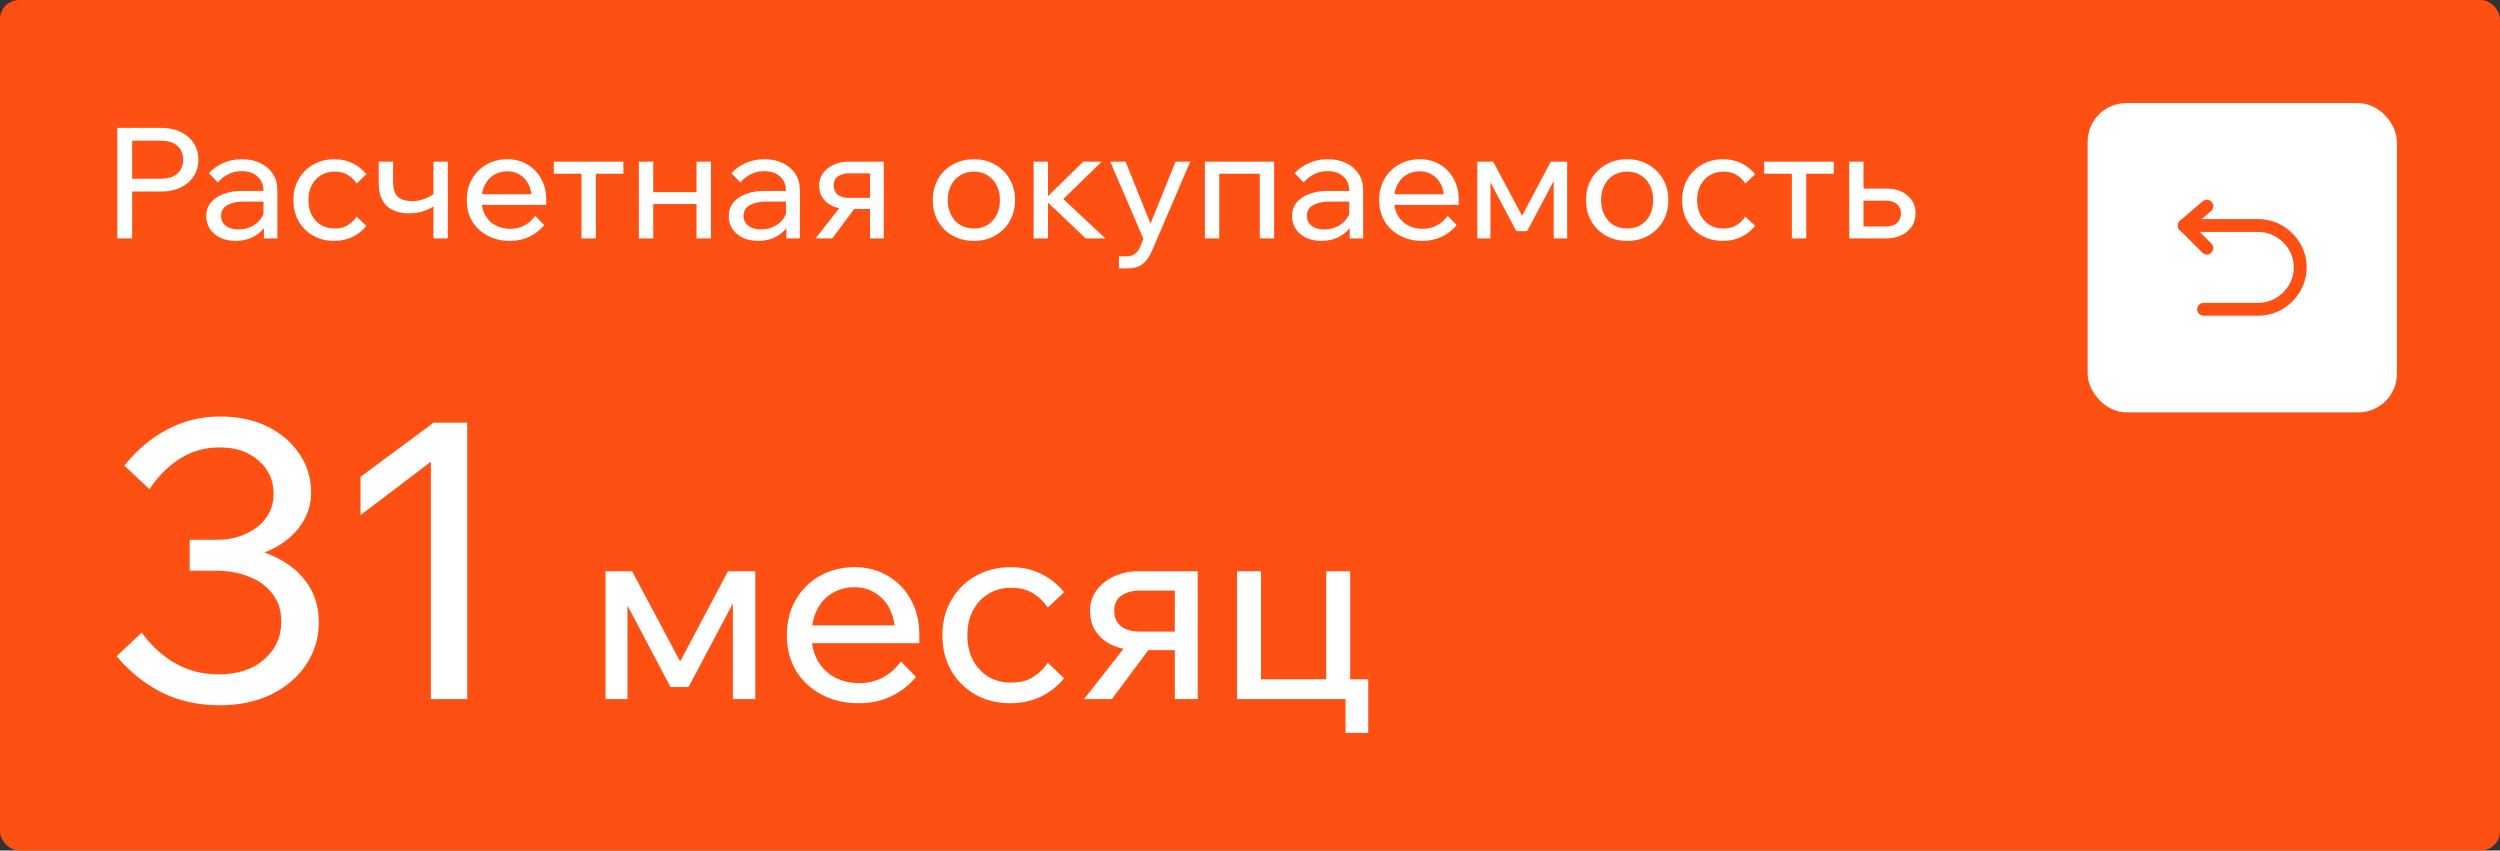
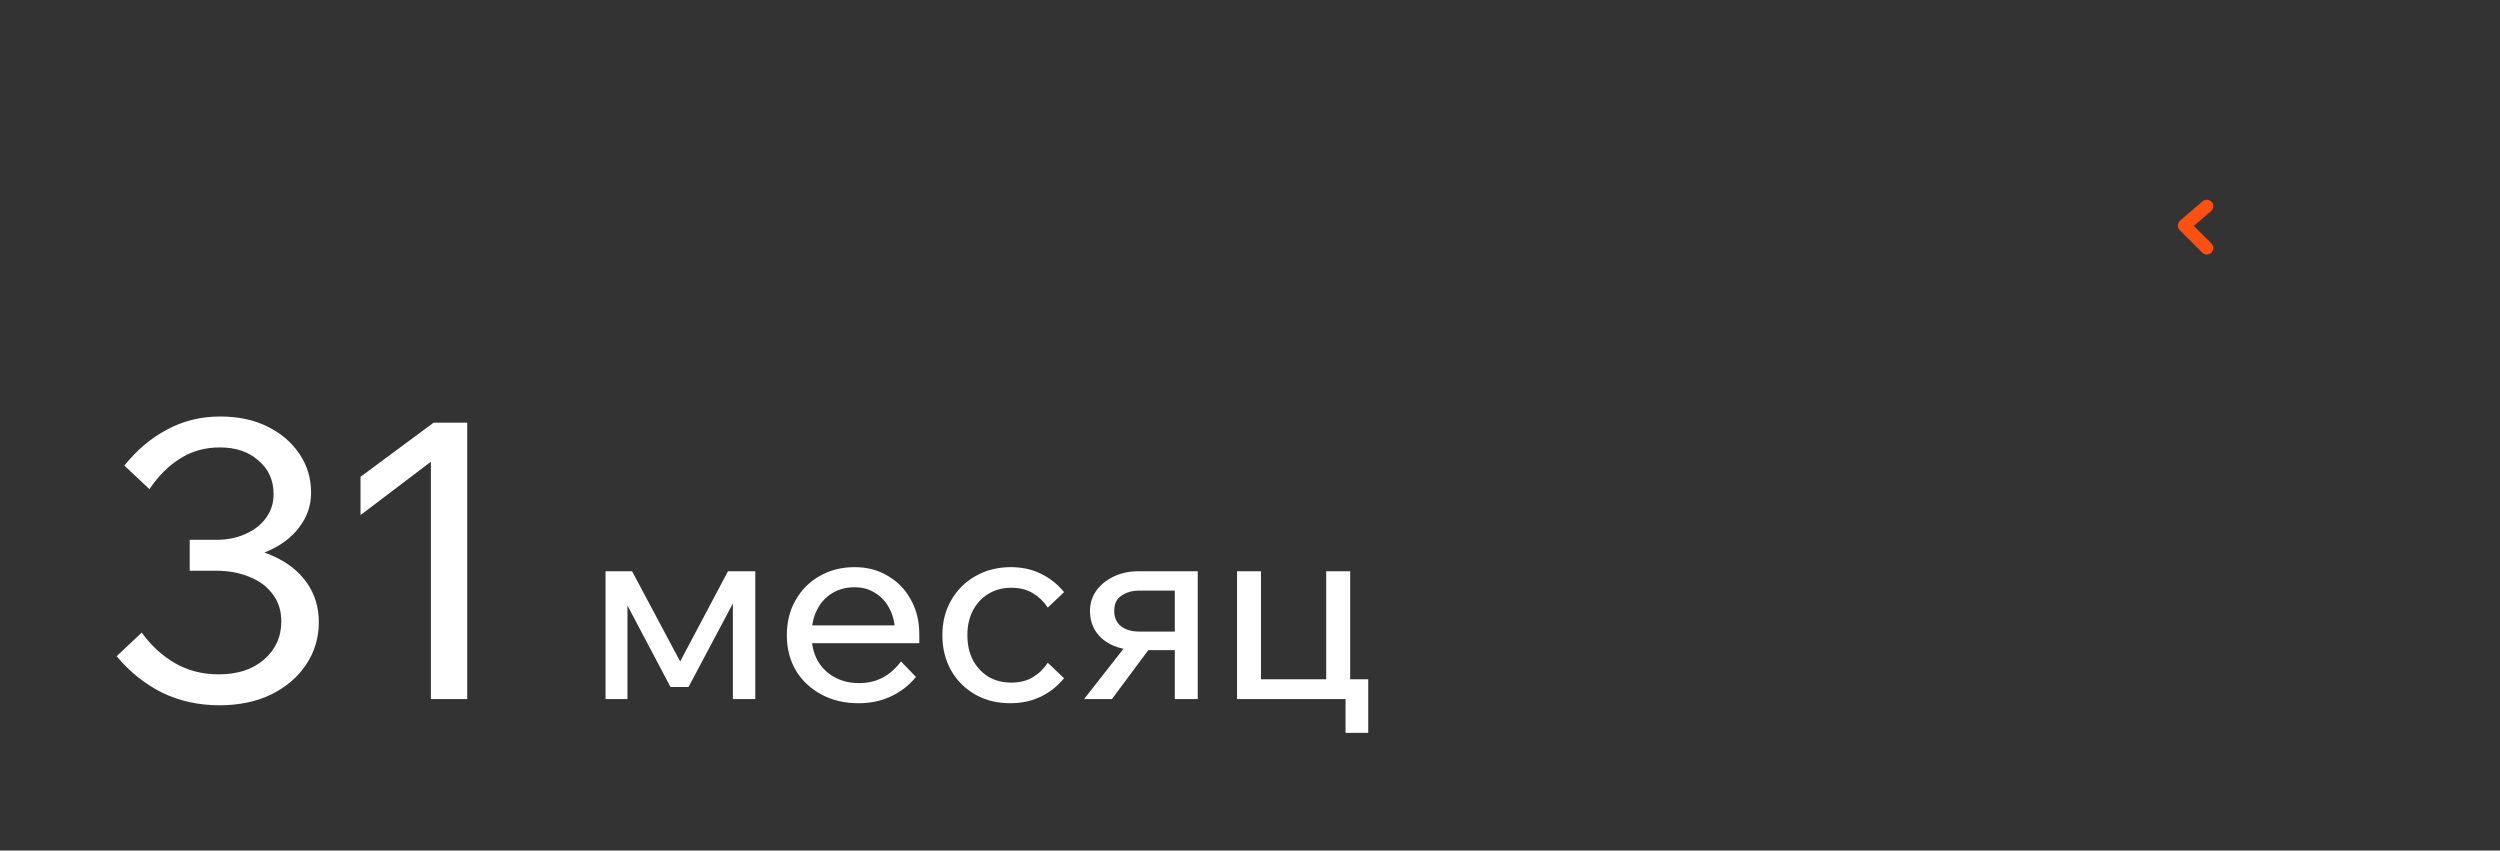
<svg xmlns="http://www.w3.org/2000/svg" viewBox="0 0 776 264" fill="none">
  <rect x="0" y="0" width="776" height="264" fill="#333333" stroke="none" />
-   <rect width="776" height="264" rx="6" fill="#FF5014" />
-   <path d="M41.024 74H36.416V39.68H49.952C52.288 39.68 54.32 40.096 56.048 40.928C57.776 41.76 59.12 42.912 60.08 44.384C61.072 45.856 61.568 47.584 61.568 49.568C61.568 51.552 61.072 53.28 60.08 54.752C59.12 56.224 57.776 57.376 56.048 58.208C54.32 59.04 52.288 59.456 49.952 59.456H40.544V55.472H49.952C52.096 55.472 53.776 54.96 54.992 53.936C56.24 52.88 56.864 51.424 56.864 49.568C56.864 47.712 56.24 46.272 54.992 45.248C53.776 44.192 52.096 43.664 49.952 43.664H41.024V74ZM86.093 74H81.917V69.296L81.773 68.144V59.264C81.773 57.376 81.165 55.888 79.949 54.8C78.733 53.68 77.085 53.12 75.005 53.12C73.501 53.12 72.125 53.44 70.877 54.08C69.629 54.688 68.541 55.536 67.613 56.624L64.829 53.744C66.141 52.368 67.645 51.312 69.341 50.576C71.069 49.808 72.989 49.424 75.101 49.424C77.277 49.424 79.181 49.824 80.813 50.624C82.477 51.424 83.773 52.544 84.701 53.984C85.629 55.392 86.093 57.104 86.093 59.12V74ZM73.133 74.768C71.341 74.768 69.757 74.448 68.381 73.808C67.005 73.136 65.933 72.224 65.165 71.072C64.397 69.92 64.013 68.608 64.013 67.136C64.013 65.472 64.477 64.064 65.405 62.912C66.365 61.728 67.677 60.832 69.341 60.224C71.005 59.584 72.909 59.264 75.053 59.264H82.301V62.576H75.533C73.517 62.576 71.853 62.944 70.541 63.68C69.261 64.384 68.621 65.488 68.621 66.992C68.621 68.272 69.101 69.296 70.061 70.064C71.053 70.832 72.333 71.216 73.901 71.216C75.437 71.216 76.829 70.912 78.077 70.304C79.325 69.696 80.317 68.848 81.053 67.76C81.821 66.64 82.253 65.36 82.349 63.92L83.933 64.784C83.933 66.704 83.469 68.416 82.541 69.92C81.613 71.424 80.333 72.608 78.701 73.472C77.101 74.336 75.245 74.768 73.133 74.768ZM110.698 67.232L113.722 70.112C112.57 71.552 111.146 72.688 109.45 73.52C107.754 74.352 105.834 74.768 103.69 74.768C101.258 74.768 99.082 74.224 97.162 73.136C95.274 72.048 93.786 70.56 92.698 68.672C91.61 66.752 91.066 64.56 91.066 62.096C91.066 59.664 91.61 57.504 92.698 55.616C93.786 53.696 95.29 52.192 97.21 51.104C99.162 49.984 101.354 49.424 103.786 49.424C105.898 49.424 107.786 49.84 109.45 50.672C111.146 51.504 112.57 52.64 113.722 54.08L110.698 56.96C109.962 55.84 109.034 54.944 107.914 54.272C106.794 53.6 105.45 53.264 103.882 53.264C102.282 53.264 100.858 53.648 99.61 54.416C98.394 55.152 97.434 56.192 96.73 57.536C96.058 58.848 95.722 60.368 95.722 62.096C95.722 63.824 96.058 65.36 96.73 66.704C97.434 68.016 98.394 69.056 99.61 69.824C100.858 70.56 102.282 70.928 103.882 70.928C105.482 70.928 106.826 70.592 107.914 69.92C109.034 69.248 109.962 68.352 110.698 67.232ZM126.959 66.224C123.919 66.224 121.583 65.424 119.951 63.824C118.351 62.224 117.551 59.92 117.551 56.912V50.192H122.015V56.432C122.015 58.672 122.527 60.24 123.551 61.136C124.575 62 126.047 62.432 127.967 62.432C130.239 62.432 132.511 61.664 134.783 60.128L135.983 63.104C135.151 63.776 134.239 64.352 133.247 64.832C132.287 65.28 131.263 65.632 130.175 65.888C129.119 66.112 128.047 66.224 126.959 66.224ZM134.543 74V50.192H139.007V74H134.543ZM166.143 66.992L168.927 69.872C167.679 71.408 166.143 72.608 164.319 73.472C162.527 74.336 160.495 74.768 158.223 74.768C155.631 74.768 153.327 74.224 151.311 73.136C149.295 72.048 147.711 70.56 146.559 68.672C145.439 66.752 144.879 64.56 144.879 62.096C144.879 59.632 145.423 57.456 146.511 55.568C147.599 53.648 149.103 52.144 151.023 51.056C152.943 49.968 155.103 49.424 157.503 49.424C159.839 49.424 161.903 49.968 163.695 51.056C165.519 52.112 166.943 53.584 167.967 55.472C169.023 57.328 169.551 59.488 169.551 61.952V62.24H165.039V61.808C165.039 60.08 164.719 58.576 164.079 57.296C163.439 55.984 162.543 54.976 161.391 54.272C160.271 53.536 158.975 53.168 157.503 53.168C155.935 53.168 154.543 53.536 153.327 54.272C152.111 55.008 151.167 56.048 150.495 57.392C149.823 58.704 149.487 60.256 149.487 62.048C149.487 63.84 149.855 65.424 150.591 66.8C151.359 68.144 152.415 69.184 153.759 69.92C155.103 70.656 156.639 71.024 158.367 71.024C161.535 71.024 164.127 69.68 166.143 66.992ZM169.551 63.584H148.191V60.272H168.783L169.551 61.952V63.584ZM180.494 74V51.584H184.958V74H180.494ZM171.902 53.936V50.192H193.502V53.936H171.902ZM216.208 74V50.192H220.672V74H216.208ZM198.304 74V50.192H202.768V74H198.304ZM200.464 63.344V59.648H218.704V63.344H200.464ZM248.28 74H244.104V69.296L243.96 68.144V59.264C243.96 57.376 243.352 55.888 242.136 54.8C240.92 53.68 239.272 53.12 237.192 53.12C235.688 53.12 234.312 53.44 233.064 54.08C231.816 54.688 230.728 55.536 229.8 56.624L227.016 53.744C228.328 52.368 229.832 51.312 231.528 50.576C233.256 49.808 235.176 49.424 237.288 49.424C239.464 49.424 241.368 49.824 243 50.624C244.664 51.424 245.96 52.544 246.888 53.984C247.816 55.392 248.28 57.104 248.28 59.12V74ZM235.32 74.768C233.528 74.768 231.944 74.448 230.568 73.808C229.192 73.136 228.12 72.224 227.352 71.072C226.584 69.92 226.2 68.608 226.2 67.136C226.2 65.472 226.664 64.064 227.592 62.912C228.552 61.728 229.864 60.832 231.528 60.224C233.192 59.584 235.096 59.264 237.24 59.264H244.488V62.576H237.72C235.704 62.576 234.04 62.944 232.728 63.68C231.448 64.384 230.808 65.488 230.808 66.992C230.808 68.272 231.288 69.296 232.248 70.064C233.24 70.832 234.52 71.216 236.088 71.216C237.624 71.216 239.016 70.912 240.264 70.304C241.512 69.696 242.504 68.848 243.24 67.76C244.008 66.64 244.44 65.36 244.536 63.92L246.12 64.784C246.12 66.704 245.656 68.416 244.728 69.92C243.8 71.424 242.52 72.608 240.888 73.472C239.288 74.336 237.432 74.768 235.32 74.768ZM270.055 74V50.864L272.885 53.792H263.43C262.183 53.792 261.095 54.096 260.165 54.704C259.238 55.28 258.775 56.24 258.775 57.584C258.775 58.8 259.19 59.744 260.022 60.416C260.855 61.088 262.005 61.424 263.478 61.424H272.165V64.88H263.19C260.502 64.88 258.342 64.224 256.71 62.912C255.077 61.568 254.262 59.792 254.262 57.584C254.262 56.176 254.645 54.928 255.415 53.84C256.215 52.72 257.285 51.84 258.63 51.2C260.005 50.528 261.543 50.192 263.238 50.192H274.325V74H270.055ZM253.157 74L261.655 63.152H266.405L258.342 74H253.157ZM302.303 74.768C299.808 74.768 297.6 74.224 295.68 73.136C293.76 72.048 292.255 70.56 291.168 68.672C290.08 66.752 289.535 64.56 289.535 62.096C289.535 59.632 290.08 57.456 291.168 55.568C292.255 53.68 293.76 52.192 295.68 51.104C297.6 49.984 299.808 49.424 302.303 49.424C304.8 49.424 306.99 49.984 308.88 51.104C310.8 52.192 312.303 53.68 313.39 55.568C314.51 57.456 315.07 59.632 315.07 62.096C315.07 64.56 314.51 66.752 313.39 68.672C312.303 70.56 310.8 72.048 308.88 73.136C306.99 74.224 304.8 74.768 302.303 74.768ZM302.303 70.928C303.902 70.928 305.31 70.56 306.527 69.824C307.743 69.088 308.688 68.048 309.36 66.704C310.03 65.36 310.368 63.824 310.368 62.096C310.368 60.368 310.03 58.848 309.36 57.536C308.688 56.192 307.743 55.152 306.527 54.416C305.31 53.648 303.902 53.264 302.303 53.264C300.702 53.264 299.28 53.648 298.03 54.416C296.815 55.152 295.87 56.192 295.2 57.536C294.527 58.848 294.19 60.368 294.19 62.096C294.19 63.824 294.527 65.36 295.2 66.704C295.87 68.048 296.815 69.088 298.03 69.824C299.28 70.56 300.702 70.928 302.303 70.928ZM337.012 74L324.002 61.664H324.483L336.243 50.192H341.955L329.188 62.624L328.275 60.128L343.108 74H337.012ZM320.835 74V50.192H325.3V74H320.835ZM364.887 50.192H369.447L357.59 77.792C356.855 79.552 355.91 80.912 354.76 81.872C353.64 82.832 352.022 83.312 349.91 83.312H347.32V79.568H349.815C350.808 79.568 351.623 79.312 352.262 78.8C352.935 78.32 353.48 77.6 353.895 76.64L354.902 74.096L344.63 50.192H349.382L357.975 71.552H356.248L364.887 50.192ZM373.993 74V50.192H395.495V74H391.033V51.008L394.2 53.936H374.905L378.455 51.008V74H373.993ZM423.125 74H418.947V69.296L418.805 68.144V59.264C418.805 57.376 418.195 55.888 416.98 54.8C415.765 53.68 414.115 53.12 412.035 53.12C410.533 53.12 409.155 53.44 407.908 54.08C406.66 54.688 405.572 55.536 404.645 56.624L401.86 53.744C403.173 52.368 404.675 51.312 406.373 50.576C408.1 49.808 410.02 49.424 412.132 49.424C414.308 49.424 416.212 49.824 417.845 50.624C419.507 51.424 420.805 52.544 421.733 53.984C422.66 55.392 423.125 57.104 423.125 59.12V74ZM410.165 74.768C408.373 74.768 406.788 74.448 405.413 73.808C404.035 73.136 402.965 72.224 402.195 71.072C401.428 69.92 401.045 68.608 401.045 67.136C401.045 65.472 401.507 64.064 402.435 62.912C403.395 61.728 404.707 60.832 406.373 60.224C408.035 59.584 409.94 59.264 412.085 59.264H419.332V62.576H412.565C410.548 62.576 408.885 62.944 407.572 63.68C406.293 64.384 405.652 65.488 405.652 66.992C405.652 68.272 406.132 69.296 407.092 70.064C408.085 70.832 409.365 71.216 410.933 71.216C412.467 71.216 413.86 70.912 415.108 70.304C416.355 69.696 417.348 68.848 418.085 67.76C418.853 66.64 419.285 65.36 419.38 63.92L420.965 64.784C420.965 66.704 420.5 68.416 419.572 69.92C418.645 71.424 417.365 72.608 415.733 73.472C414.132 74.336 412.275 74.768 410.165 74.768ZM449.363 66.992L452.145 69.872C450.897 71.408 449.363 72.608 447.538 73.472C445.745 74.336 443.712 74.768 441.442 74.768C438.85 74.768 436.545 74.224 434.53 73.136C432.512 72.048 430.93 70.56 429.777 68.672C428.658 66.752 428.098 64.56 428.098 62.096C428.098 59.632 428.642 57.456 429.73 55.568C430.817 53.648 432.322 52.144 434.243 51.056C436.163 49.968 438.322 49.424 440.723 49.424C443.058 49.424 445.123 49.968 446.913 51.056C448.738 52.112 450.163 53.584 451.185 55.472C452.243 57.328 452.77 59.488 452.77 61.952V62.24H448.257V61.808C448.257 60.08 447.938 58.576 447.298 57.296C446.658 55.984 445.762 54.976 444.61 54.272C443.49 53.536 442.192 53.168 440.723 53.168C439.152 53.168 437.762 53.536 436.545 54.272C435.33 55.008 434.385 56.048 433.712 57.392C433.043 58.704 432.705 60.256 432.705 62.048C432.705 63.84 433.072 65.424 433.81 66.8C434.577 68.144 435.632 69.184 436.978 69.92C438.322 70.656 439.858 71.024 441.585 71.024C444.752 71.024 447.345 69.68 449.363 66.992ZM452.77 63.584H431.41V60.272H452.002L452.77 61.952V63.584ZM458.555 74V50.192H463.498L472.858 67.76H472.043L481.355 50.192H486.442V74H482.267V51.728L484.33 52.304L474.01 71.744H470.65L460.377 52.304L462.635 51.776V74H458.555ZM505.085 74.768C502.587 74.768 500.38 74.224 498.46 73.136C496.54 72.048 495.038 70.56 493.947 68.672C492.86 66.752 492.317 64.56 492.317 62.096C492.317 59.632 492.86 57.456 493.947 55.568C495.038 53.68 496.54 52.192 498.46 51.104C500.38 49.984 502.587 49.424 505.085 49.424C507.58 49.424 509.772 49.984 511.66 51.104C513.58 52.192 515.085 53.68 516.173 55.568C517.293 57.456 517.852 59.632 517.852 62.096C517.852 64.56 517.293 66.752 516.173 68.672C515.085 70.56 513.58 72.048 511.66 73.136C509.772 74.224 507.58 74.768 505.085 74.768ZM505.085 70.928C506.685 70.928 508.092 70.56 509.308 69.824C510.525 69.088 511.467 68.048 512.14 66.704C512.812 65.36 513.148 63.824 513.148 62.096C513.148 60.368 512.812 58.848 512.14 57.536C511.467 56.192 510.525 55.152 509.308 54.416C508.092 53.648 506.685 53.264 505.085 53.264C503.485 53.264 502.06 53.648 500.812 54.416C499.598 55.152 498.652 56.192 497.98 57.536C497.308 58.848 496.973 60.368 496.973 62.096C496.973 63.824 497.308 65.36 497.98 66.704C498.652 68.048 499.598 69.088 500.812 69.824C502.06 70.56 503.485 70.928 505.085 70.928ZM541.76 67.232L544.785 70.112C543.633 71.552 542.21 72.688 540.513 73.52C538.817 74.352 536.898 74.768 534.753 74.768C532.32 74.768 530.145 74.224 528.225 73.136C526.337 72.048 524.85 70.56 523.76 68.672C522.673 66.752 522.13 64.56 522.13 62.096C522.13 59.664 522.673 57.504 523.76 55.616C524.85 53.696 526.352 52.192 528.273 51.104C530.225 49.984 532.418 49.424 534.85 49.424C536.96 49.424 538.85 49.84 540.513 50.672C542.21 51.504 543.633 52.64 544.785 54.08L541.76 56.96C541.025 55.84 540.097 54.944 538.977 54.272C537.857 53.6 536.513 53.264 534.945 53.264C533.345 53.264 531.92 53.648 530.673 54.416C529.457 55.152 528.497 56.192 527.793 57.536C527.12 58.848 526.785 60.368 526.785 62.096C526.785 63.824 527.12 65.36 527.793 66.704C528.497 68.016 529.457 69.056 530.673 69.824C531.92 70.56 533.345 70.928 534.945 70.928C536.545 70.928 537.89 70.592 538.977 69.92C540.097 69.248 541.025 68.352 541.76 67.232ZM556.197 74V51.584H560.66V74H556.197ZM547.605 53.936V50.192H569.205V53.936H547.605ZM574.008 74V50.192H578.423V73.328L575.495 70.304H585.383C586.855 70.304 587.992 69.952 588.793 69.248C589.622 68.512 590.04 67.504 590.04 66.224C590.04 64.976 589.622 64.016 588.793 63.344C587.992 62.64 586.855 62.288 585.383 62.288H576.215V58.544H585.575C588.295 58.544 590.472 59.264 592.102 60.704C593.768 62.112 594.6 63.936 594.6 66.176C594.6 67.712 594.215 69.072 593.447 70.256C592.68 71.408 591.607 72.32 590.232 72.992C588.888 73.664 587.335 74 585.575 74H574.008Z" fill="white" />
  <path d="M36.2 203.68L44 196.36C46.88 200.36 50.32 203.52 54.32 205.84C58.32 208.16 62.84 209.32 67.88 209.32C73.72 209.32 78.4 207.8 81.92 204.76C85.52 201.64 87.32 197.68 87.32 192.88C87.32 189.6 86.44 186.8 84.68 184.48C82.92 182.08 80.52 180.28 77.48 179.08C74.44 177.8 71 177.16 67.16 177.16H58.88V167.56H67.16C70.52 167.56 73.52 166.96 76.16 165.76C78.88 164.56 81 162.92 82.52 160.84C84.12 158.68 84.92 156.2 84.92 153.4C84.92 149.08 83.36 145.6 80.24 142.96C77.2 140.24 73.2 138.88 68.24 138.88C63.6 138.88 59.48 140.04 55.88 142.36C52.28 144.6 49.12 147.76 46.4 151.84L38.6 144.52C42.44 139.72 46.84 136 51.8 133.36C56.84 130.64 62.36 129.28 68.36 129.28C73.96 129.28 78.84 130.32 83 132.4C87.24 134.48 90.56 137.32 92.96 140.92C95.36 144.44 96.56 148.44 96.56 152.92C96.56 156.92 95.32 160.52 92.84 163.72C90.44 166.92 87.04 169.44 82.64 171.28C78.32 173.04 73.32 173.92 67.64 173.92L69.32 169.48C75.16 169.48 80.32 170.52 84.8 172.6C89.28 174.6 92.76 177.36 95.24 180.88C97.72 184.4 98.96 188.48 98.96 193.12C98.96 198 97.64 202.4 95 206.32C92.44 210.16 88.84 213.24 84.2 215.56C79.56 217.8 74.2 218.92 68.12 218.92C61.64 218.92 55.68 217.6 50.24 214.96C44.88 212.24 40.2 208.48 36.2 203.68ZM134.587 131.2H145.027V217H133.747V143.32L111.907 159.88V148L134.587 131.2ZM187.963 217V177.32H196.203L211.803 206.6H210.443L225.963 177.32H234.443V217H227.483V179.88L230.923 180.84L213.723 213.24H208.123L191.003 180.84L194.763 179.96V217H187.963ZM279.673 205.32L284.312 210.12C282.233 212.68 279.673 214.68 276.632 216.12C273.645 217.56 270.26 218.28 266.473 218.28C262.152 218.28 258.312 217.373 254.952 215.56C251.593 213.747 248.953 211.267 247.033 208.12C245.166 204.92 244.233 201.267 244.233 197.16C244.233 193.053 245.139 189.427 246.953 186.28C248.766 183.08 251.273 180.573 254.472 178.76C257.673 176.947 261.272 176.04 265.272 176.04C269.165 176.04 272.605 176.947 275.592 178.76C278.632 180.52 281.005 182.973 282.712 186.12C284.473 189.213 285.353 192.813 285.353 196.92V197.4H277.832V196.68C277.832 193.8 277.3 191.293 276.233 189.16C275.165 186.973 273.673 185.293 271.752 184.12C269.885 182.893 267.725 182.28 265.272 182.28C262.66 182.28 260.34 182.893 258.312 184.12C256.285 185.347 254.713 187.08 253.593 189.32C252.472 191.507 251.912 194.093 251.912 197.08C251.912 200.067 252.525 202.707 253.752 205C255.032 207.24 256.793 208.973 259.033 210.2C261.272 211.427 263.832 212.04 266.712 212.04C271.993 212.04 276.312 209.8 279.673 205.32ZM285.353 199.64H249.753V194.12H284.072L285.353 196.92V199.64ZM325.235 205.72L330.275 210.52C328.355 212.92 325.98 214.813 323.155 216.2C320.327 217.587 317.127 218.28 313.555 218.28C309.5 218.28 305.875 217.373 302.675 215.56C299.527 213.747 297.048 211.267 295.235 208.12C293.42 204.92 292.515 201.267 292.515 197.16C292.515 193.107 293.42 189.507 295.235 186.36C297.048 183.16 299.555 180.653 302.755 178.84C306.007 176.973 309.66 176.04 313.715 176.04C317.235 176.04 320.38 176.733 323.155 178.12C325.98 179.507 328.355 181.4 330.275 183.8L325.235 188.6C324.007 186.733 322.46 185.24 320.595 184.12C318.728 183 316.488 182.44 313.875 182.44C311.207 182.44 308.835 183.08 306.755 184.36C304.728 185.587 303.127 187.32 301.955 189.56C300.835 191.747 300.275 194.28 300.275 197.16C300.275 200.04 300.835 202.6 301.955 204.84C303.127 207.027 304.728 208.76 306.755 210.04C308.835 211.267 311.207 211.88 313.875 211.88C316.54 211.88 318.78 211.32 320.595 210.2C322.46 209.08 324.007 207.587 325.235 205.72ZM364.655 217V178.44L369.375 183.32H353.615C351.535 183.32 349.723 183.827 348.175 184.84C346.627 185.8 345.855 187.4 345.855 189.64C345.855 191.667 346.548 193.24 347.935 194.36C349.322 195.48 351.243 196.04 353.695 196.04H368.175V201.8H353.215C348.735 201.8 345.135 200.707 342.415 198.52C339.695 196.28 338.335 193.32 338.335 189.64C338.335 187.293 338.975 185.213 340.255 183.4C341.587 181.533 343.375 180.067 345.615 179C347.908 177.88 350.467 177.32 353.295 177.32H371.775V217H364.655ZM336.495 217L350.655 198.92H358.575L345.135 217H336.495ZM383.978 217V177.32H391.418V215.72L385.498 210.84H415.978L411.658 215.72V177.32H419.098V217H383.978ZM417.658 227.48V210.84H424.697V227.48H417.658Z" fill="white" />
-   <rect x="648" y="32" width="96" height="96" rx="12" fill="white" />
  <path d="M685 64L678 70L685 77" stroke="#FF5014" stroke-width="4" stroke-linecap="round" stroke-linejoin="round" />
-   <path d="M678 70H700.995C707.878 70 713.722 75.621 713.99 82.5C714.275 89.769 708.268 96 700.995 96H683.997" stroke="#FF5014" stroke-width="4" stroke-linecap="round" stroke-linejoin="round" />
</svg>